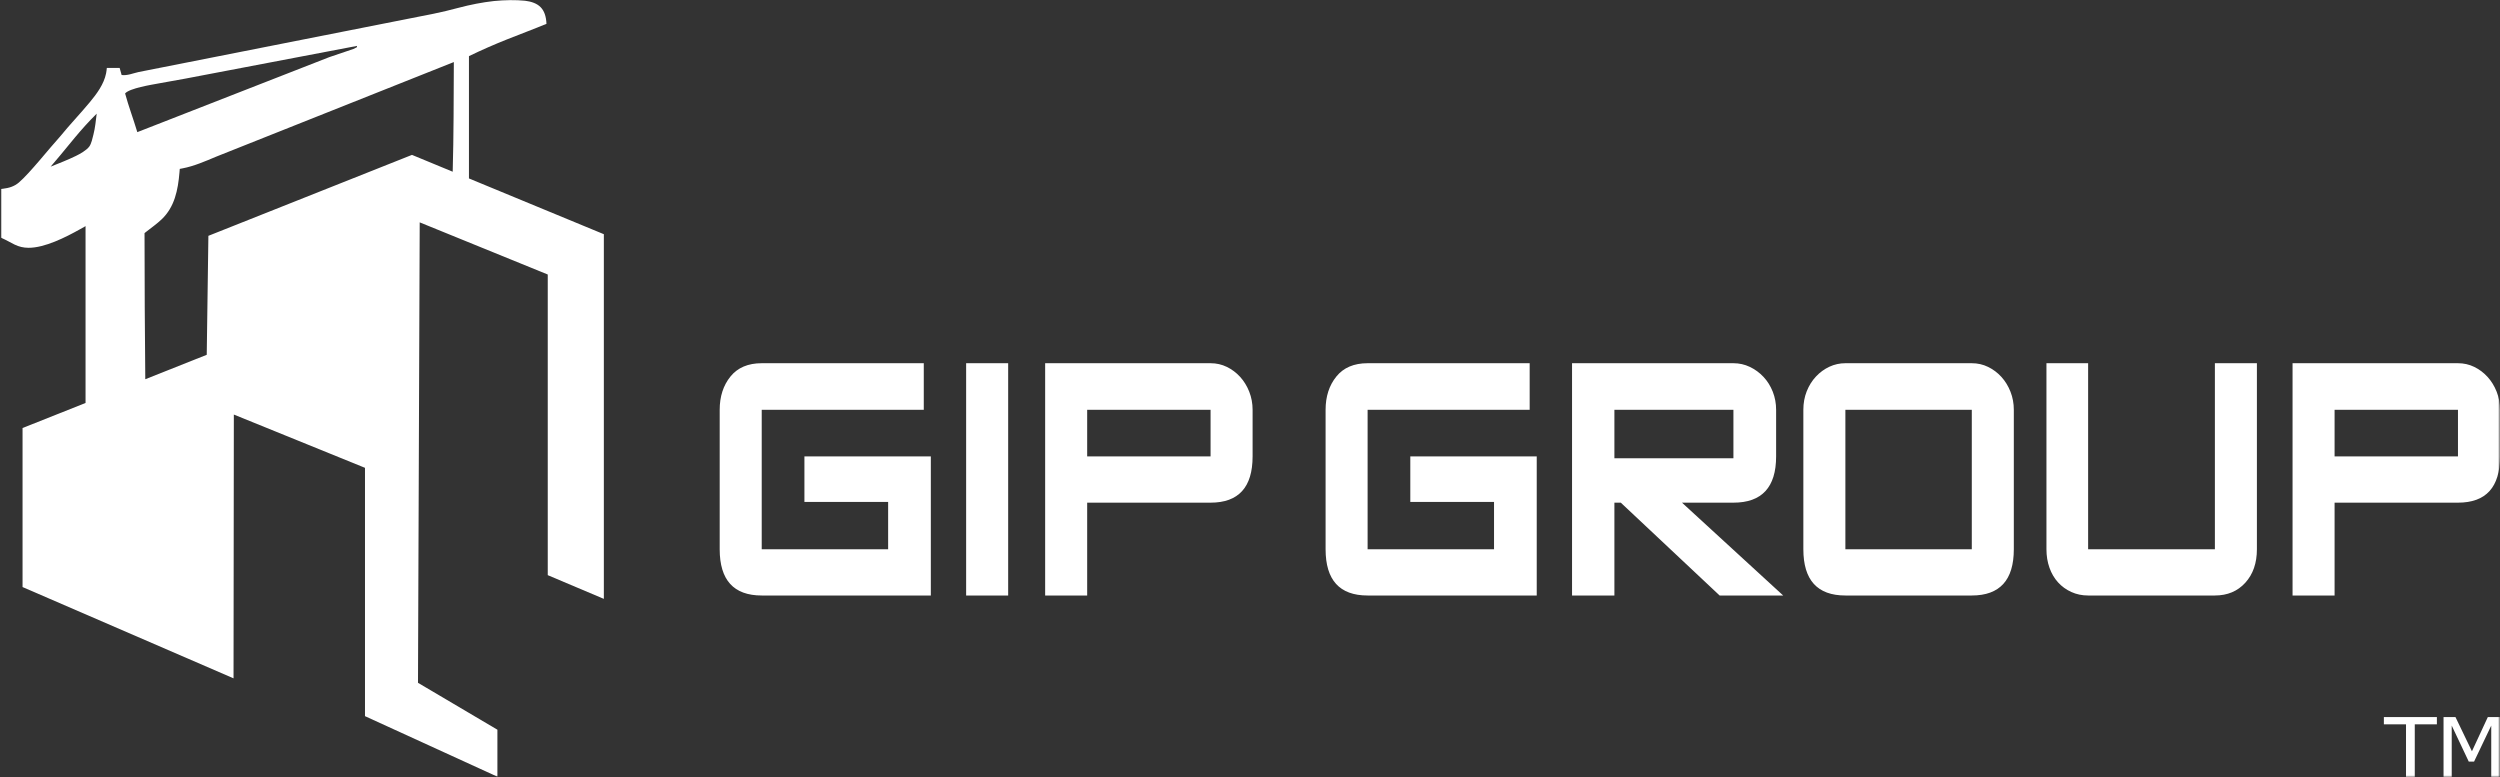
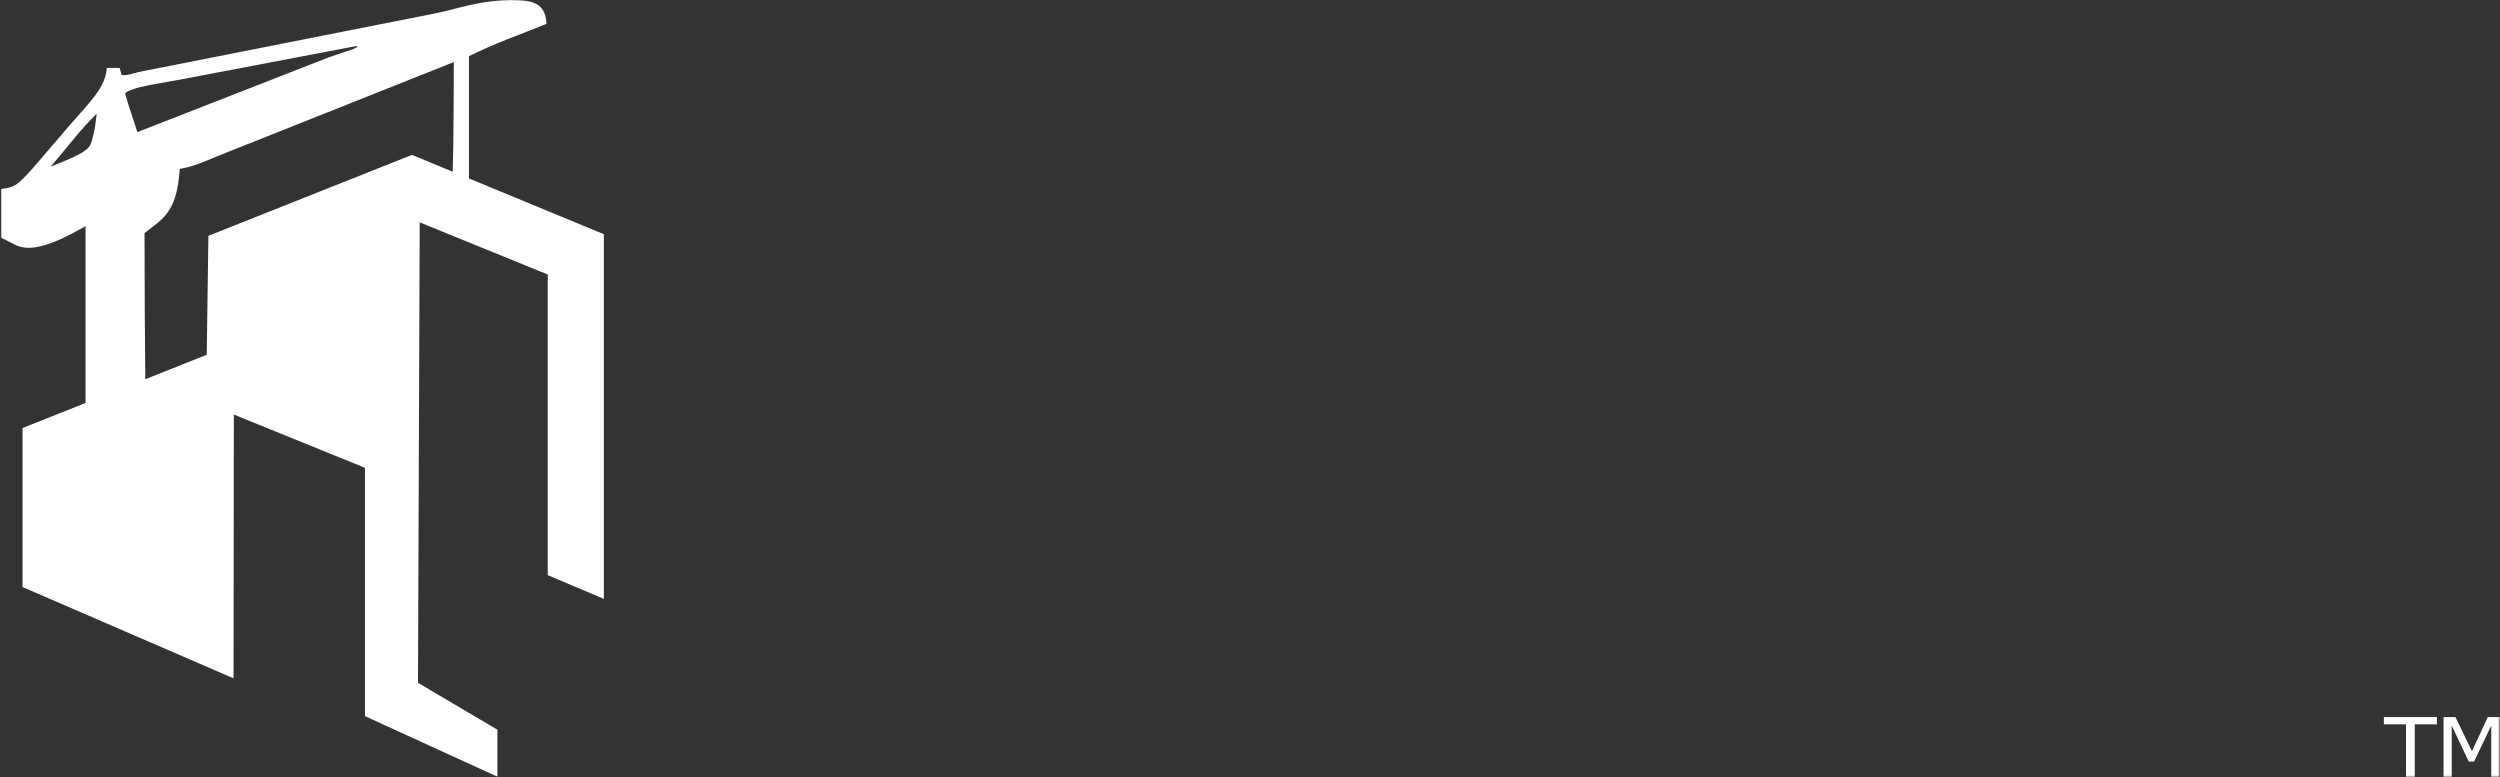
<svg xmlns="http://www.w3.org/2000/svg" width="1901" height="591" viewBox="0 0 1901 591" fill="none">
  <rect x="0" y="0" width="1901" height="591" fill="#333333" stroke="none" />
  <mask id="mask0_349_33" style="mask-type:luminance" maskUnits="userSpaceOnUse" x="0" y="0" width="1901" height="591">
-     <path d="M1900.54 0H0.697V590.603H1900.54V0Z" fill="white" />
+     <path d="M1900.54 0H0.697V590.603H1900.54Z" fill="white" />
  </mask>
  <g mask="url(#mask0_349_33)">
-     <path d="M707.807 452.819H579.21C557.903 452.819 547.252 441.098 547.252 417.662V311.627C547.252 301.501 549.98 293.064 555.433 286.315C560.887 279.563 568.813 276.189 579.21 276.189H702.439V311.627H579.21V417.662H675.338V381.659H611.679V347.065H707.807V452.819ZM766.609 452.819H734.651V276.189H766.609V452.819ZM952.475 347.065C952.475 370.505 941.821 382.225 920.517 382.225H826.689V452.817H794.733V276.188H920.517C924.948 276.188 929.081 277.125 932.915 279.002C936.751 280.876 940.118 283.407 943.017 286.597C945.913 289.782 948.213 293.532 949.919 297.843C951.623 302.159 952.475 306.754 952.475 311.627V347.065ZM920.517 347.065V311.627H826.689V347.065H920.517ZM1168.53 452.819H1039.93C1018.63 452.819 1007.98 441.098 1007.98 417.662V311.627C1007.98 301.501 1010.7 293.064 1016.16 286.315C1021.61 279.563 1029.54 276.189 1039.93 276.189H1163.16V311.627H1039.93V417.662H1136.06V381.659H1072.4V347.065H1168.53V452.819ZM1355.93 452.819H1307.61L1232.45 382.225H1227.59V452.819H1195.38V276.189H1318.09C1322.52 276.189 1326.7 277.125 1330.62 279.002C1334.54 280.876 1337.99 283.407 1340.98 286.597C1343.96 289.782 1346.3 293.532 1348.01 297.845C1349.71 302.159 1350.56 306.754 1350.56 311.627V347.065C1350.56 370.505 1339.74 382.225 1318.09 382.225H1278.98L1355.93 452.817V452.819ZM1318.09 348.473V311.627H1227.59V348.473H1318.09ZM1531.31 417.662C1531.31 441.098 1520.66 452.819 1499.35 452.819H1403.23C1381.92 452.819 1371.27 441.098 1371.27 417.662V311.627C1371.27 306.564 1372.12 301.877 1373.82 297.566C1375.53 293.253 1377.87 289.503 1380.86 286.315C1383.84 283.128 1387.25 280.643 1391.08 278.86C1394.92 277.079 1398.96 276.189 1403.23 276.189H1499.35C1503.78 276.189 1507.92 277.125 1511.75 279.002C1515.59 280.876 1518.96 283.407 1521.86 286.597C1524.76 289.782 1527.06 293.532 1528.76 297.845C1530.46 302.159 1531.31 306.754 1531.31 311.627V417.662ZM1499.35 417.662V311.627H1403.23V417.662H1499.35ZM1716.15 417.662C1716.15 428.163 1713.21 436.646 1707.33 443.115C1701.45 449.583 1693.74 452.819 1684.2 452.819H1587.81C1583.21 452.819 1578.96 451.927 1575.03 450.147C1571.11 448.363 1567.74 445.928 1564.94 442.833C1562.12 439.739 1559.95 436.036 1558.42 431.723C1556.88 427.412 1556.12 422.725 1556.12 417.662V276.189H1587.81V417.662H1684.2V276.189H1716.15V417.662ZM1901 347.065C1901 370.505 1890.35 382.225 1869.04 382.225H1775.22V452.817H1743.26V276.188H1869.04C1873.47 276.188 1877.61 277.125 1881.45 279.002C1885.28 280.876 1888.64 283.407 1891.54 286.597C1894.44 289.782 1896.74 293.532 1898.45 297.843C1900.15 302.159 1901 306.754 1901 311.627V347.065ZM1869.04 347.065V311.627H1775.22V347.065H1869.04Z" fill="#FFFFFF" />
    <path fill-rule="evenodd" clip-rule="evenodd" d="M356.591 42.692V135.685L459.167 178.089V455.383L416.51 437.347V208.735L319.143 169.086L317.842 519.208L378.228 554.873V590.603L277.538 544.562V355.735L177.812 315.228L177.581 515.808L17.147 446.392V325.465L65.05 306.421V171.951L60.817 174.325C49.869 180.463 33.937 188.512 21.598 188.426C17.879 188.398 14.483 187.633 11.077 185.961C7.354 184.135 5.578 182.926 0.698 180.712V143.699L2.312 143.508C6.721 142.985 10.793 141.827 14.366 138.766C22.736 131.596 37.462 112.83 45.853 103.629C53.133 94.679 61.073 86.438 68.421 77.563C73.496 71.433 79.035 64.042 80.684 55.714C80.952 54.365 81.082 53.026 81.234 51.66H90.982C91.579 53.836 91.849 54.884 92.485 57.046C96.89 57.607 100.984 55.761 105.341 54.783L329.644 10.459C335.895 9.191 342.183 7.651 348.363 6.008C367.122 1.024 385.108 -1.069 399.074 0.526C409.586 1.867 415.018 6.394 415.539 18.115C405.444 22.318 395.245 26.055 385.029 30.151C375.622 33.921 366.035 38.101 356.591 42.692ZM110.474 288.362L157.205 269.785L158.461 179.324L313.271 117.776L344.232 130.575C345.018 102.794 344.947 74.969 345.097 47.189L164.367 119.129C156.185 122.577 147.541 126.352 138.901 128.002L136.69 128.424L136.485 130.913C135.356 144.639 132.737 157.441 122.91 166.784C119.213 170.298 115.087 173.151 111.135 176.276L109.904 177.249V178.931C109.912 215.41 110.136 251.887 110.474 288.362ZM104.416 100.48L250.355 43.461L268.727 37.242L271.329 35.941L271.488 34.898L141.116 59.748C134.227 61.035 127.316 62.187 120.425 63.472C115.408 64.407 98.331 67.118 95.129 71.07C97.823 81.011 101.339 90.239 104.416 100.48ZM73.526 86.446C67.689 92.179 62.258 98.241 56.919 104.622C53.157 109.117 49.468 113.688 45.723 118.201C43.337 121.075 40.93 123.922 38.487 126.73C44.914 124.128 51.452 121.633 57.712 118.573C60.783 117.071 65.716 114.341 67.868 111.46C69.511 109.259 70.361 105.001 71.062 102.255C72.379 97.098 72.863 91.747 73.526 86.446Z" fill="#FFFFFF" />
    <path d="M1829.53 592V550.788H1812.7V545.263H1853.01V550.788H1836.19V592H1829.53ZM1901 592H1894.34V551.729L1881.28 579.131H1877.25L1864.29 551.729V592H1858.07V545.263H1867.14L1879.66 571.283L1891.74 545.263H1901V592Z" fill="#FFFFFF" />
  </g>
</svg>